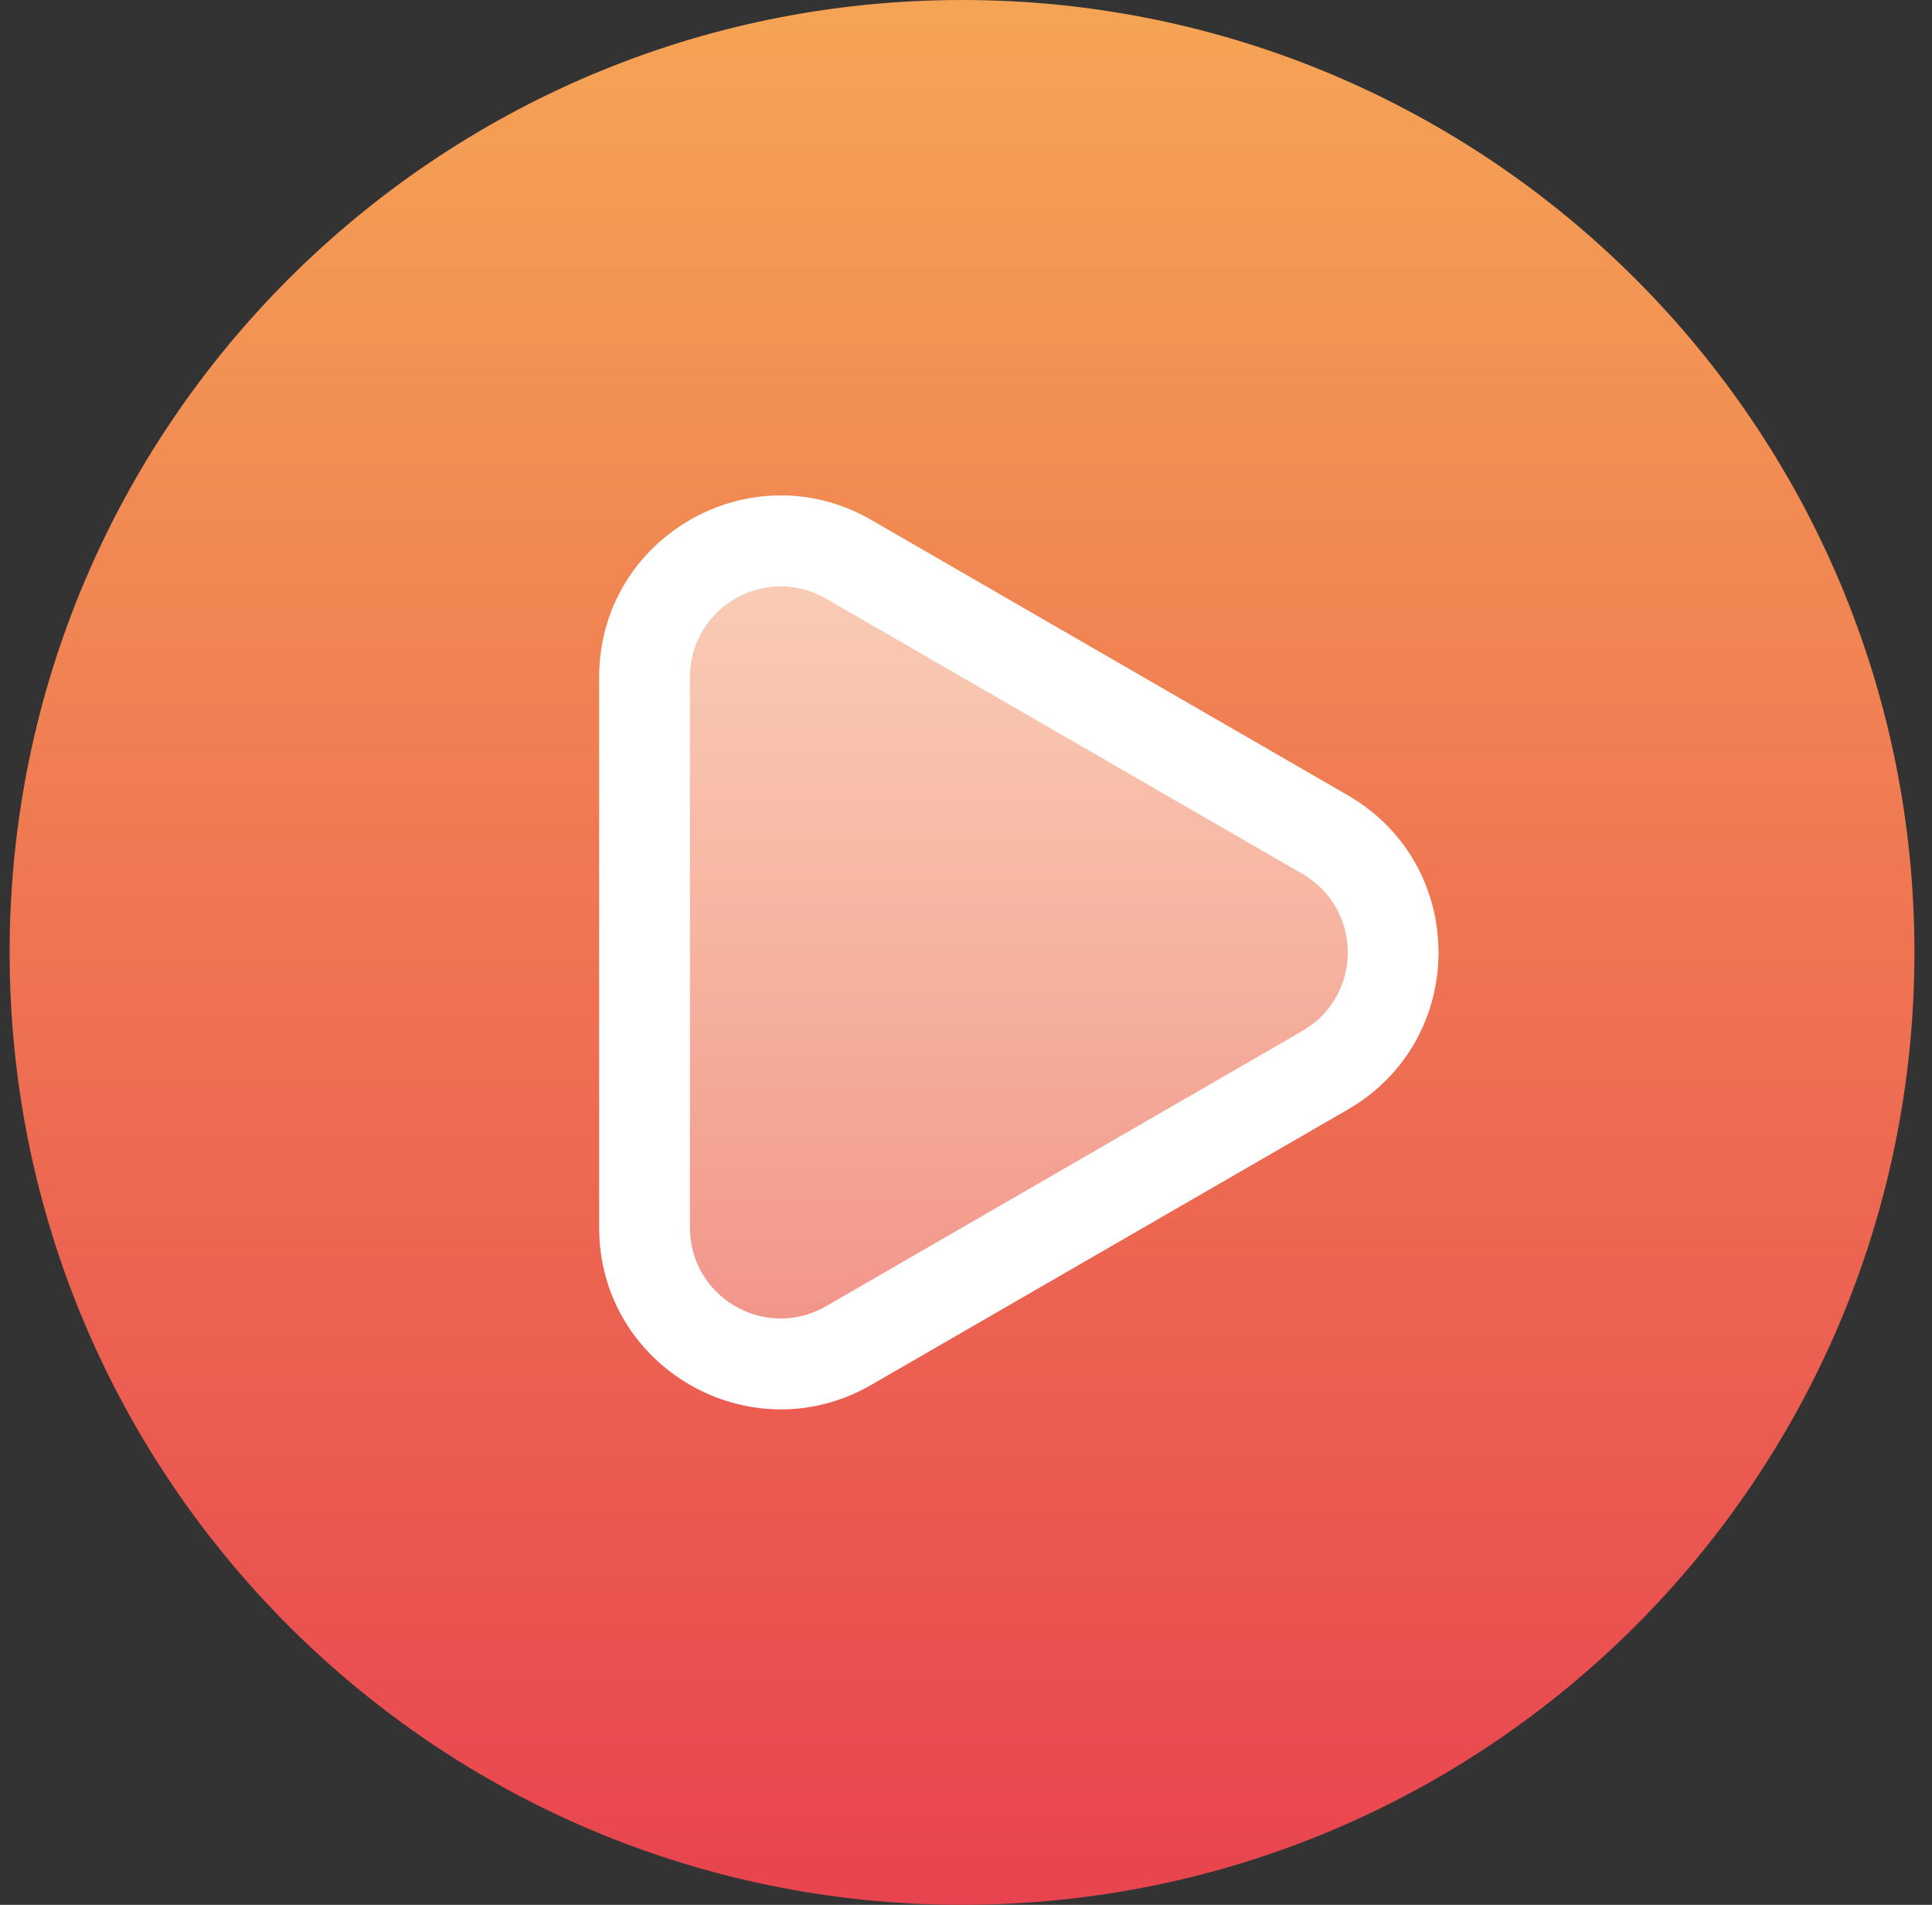
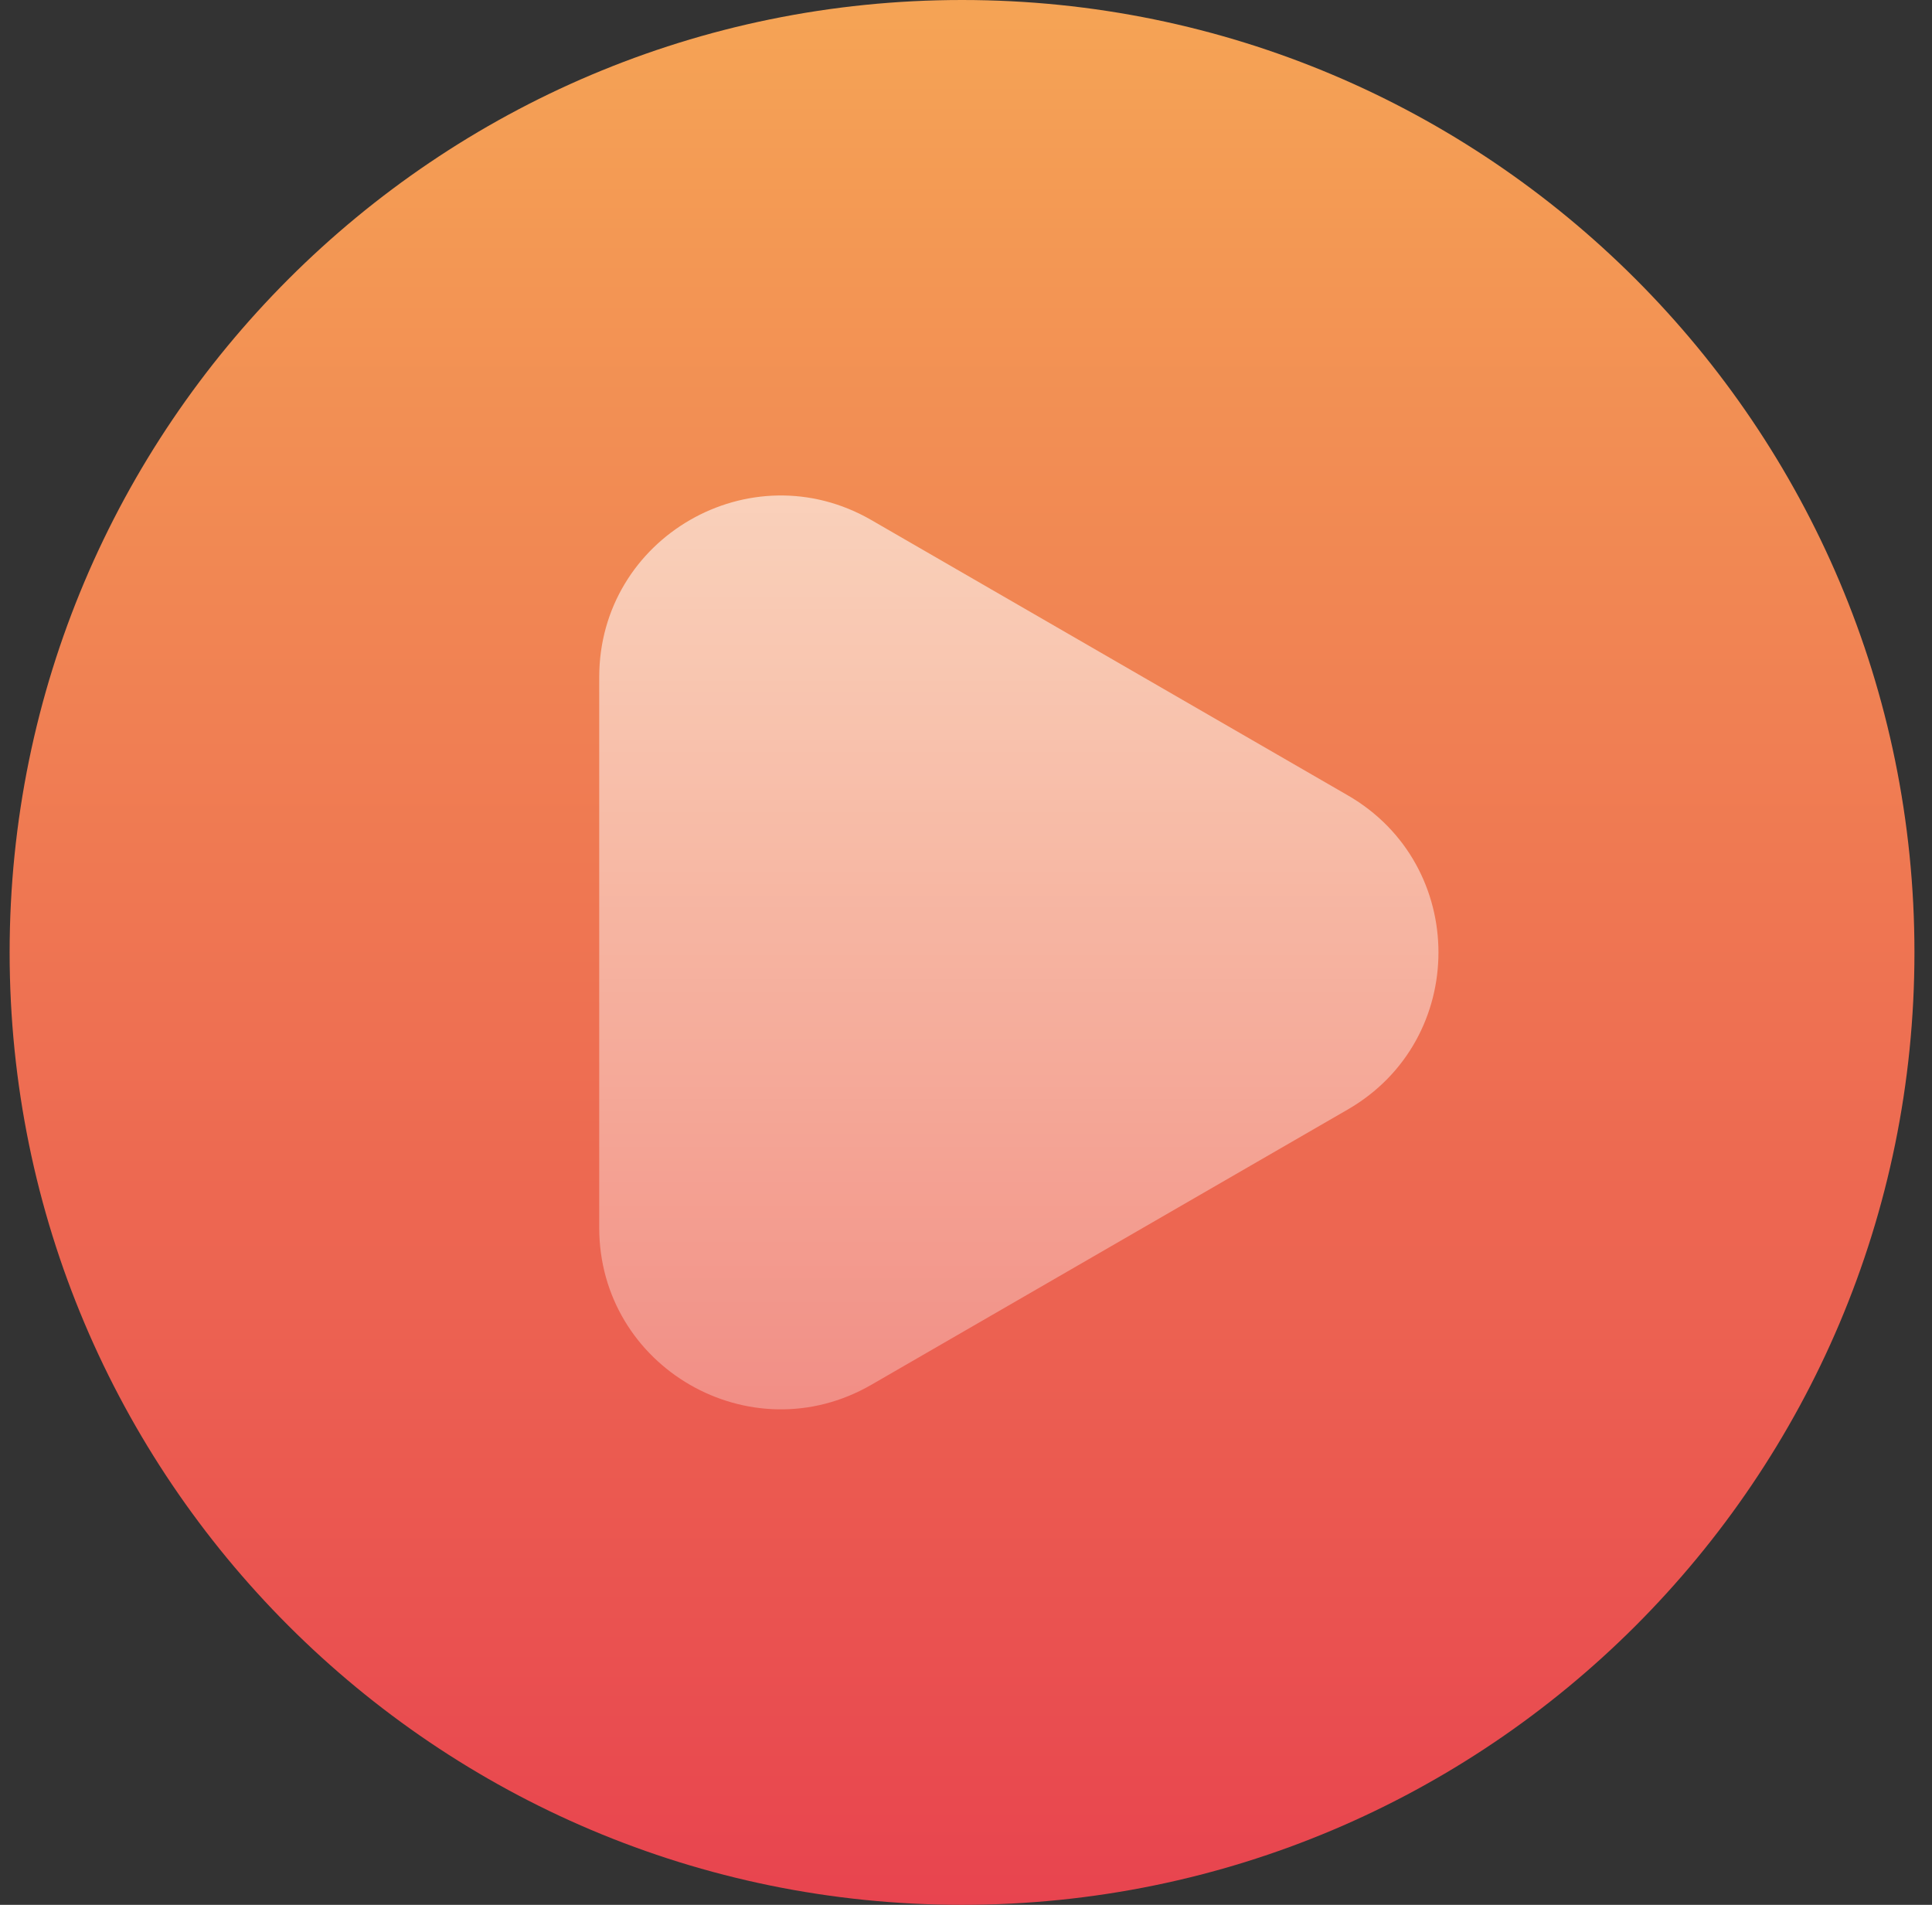
<svg xmlns="http://www.w3.org/2000/svg" width="71" height="70" viewBox="0 0 71 70" fill="none">
  <rect x="0" y="0" width="71" height="70" fill="#333333" stroke="none" />
  <path fill-rule="evenodd" clip-rule="evenodd" d="M35.355 0C54.684 0 70.355 15.67 70.355 35C70.355 54.33 54.684 70 35.355 70C16.024 70 0.354 54.33 0.354 35C0.354 15.67 16.024 0 35.355 0Z" fill="url(#paint0_linear)" />
  <path d="M49.531 29.228C53.973 31.794 53.973 38.206 49.531 40.772L32.023 50.888C27.579 53.456 22.021 50.248 22.021 45.115L22.021 24.885C22.021 19.752 27.579 16.544 32.023 19.112L49.531 29.228Z" fill="url(#paint1_linear)" />
-   <path fill-rule="evenodd" clip-rule="evenodd" d="M30.356 48.002L47.863 37.886C50.084 36.603 50.084 33.397 47.863 32.114L30.356 21.998C28.134 20.715 25.355 22.318 25.355 24.885L25.355 45.115C25.355 47.682 28.134 49.286 30.356 48.002ZM49.531 40.772C53.973 38.206 53.973 31.794 49.531 29.228L32.023 19.112C27.579 16.544 22.021 19.752 22.021 24.885V45.115C22.021 50.248 27.579 53.456 32.023 50.888L49.531 40.772Z" fill="white" />
  <defs>
    <linearGradient id="paint0_linear" x1="35.355" y1="70" x2="35.355" y2="0" gradientUnits="userSpaceOnUse">
      <stop stop-color="#E8444F" />
      <stop offset="1" stop-color="#F5A455" />
    </linearGradient>
    <linearGradient id="paint1_linear" x1="37.442" y1="18.208" x2="37.442" y2="51.792" gradientUnits="userSpaceOnUse">
      <stop stop-color="white" stop-opacity="0.6" />
      <stop offset="1" stop-color="white" stop-opacity="0.3" />
    </linearGradient>
  </defs>
</svg>